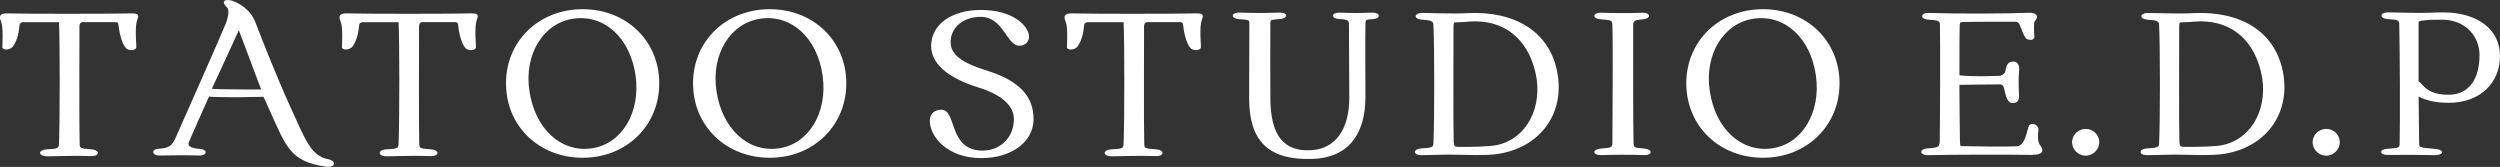
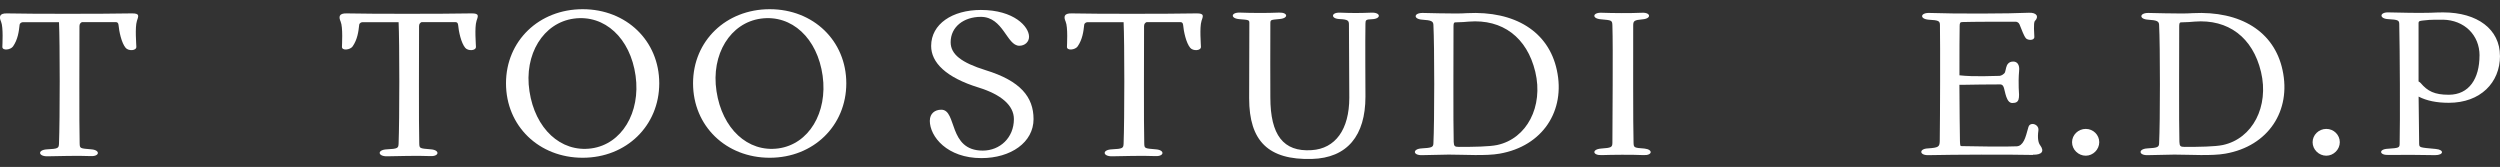
<svg xmlns="http://www.w3.org/2000/svg" id="_レイヤー_2" viewBox="0 0 500 33.39">
  <rect x="0" y="0" width="500" height="33.39" fill="#333333" stroke="none" />
  <defs>
    <style>.cls-1{fill:#fff;stroke-width:0px;}</style>
  </defs>
  <g id="_レイヤー_5">
    <path class="cls-1" d="M27.38,4.2c-.41,1.28-.11,4.76-.11,5.18,0,.79-1.58.86-2.14.19-.83-.98-1.31-3.26-1.43-4.61-.04-.45-.34-.53-.49-.53h-6.83c-.22.11-.49.3-.49.79,0,2.96-.07,20.37.04,23.45.04,1.01,0,1.01,2.36,1.2,1.8.15,1.65,1.43-.11,1.35-2.63-.11-6.49,0-8.67.04-1.88.04-2.06-1.28-.11-1.39,2.25-.11,2.36-.23,2.4-1.16.19-4.84.19-20.33,0-24.27h-7.24c-.19,0-.6.15-.64.53-.15,1.35-.34,2.89-1.31,4.31-.49.71-2.14.9-2.14.11,0-.34.23-3.94-.26-5.06-.41-.94-.38-1.69,1.2-1.65,4.58.11,19.32.11,24.91,0,1.76-.04,1.35.6,1.05,1.54Z" />
-     <path class="cls-1" d="M65.28,33.35c-7.09-1.05-7.88-3.56-11.37-11.33l-1.2-2.66c-2.44.08-6.68.11-9.34.04-.6,0-1.16-.04-1.57-.08-1.54,3.49-3.08,6.83-4.05,9.19-.22.56.15,1.13,2.25,1.28,1.61.15,1.46,1.31-.11,1.31-2.7-.08-5.7-.04-8.03,0-1.5,0-1.69-1.28-.11-1.35,2.06-.15,2.63-.53,3.38-2.21,1.57-3.53,8.82-19.88,10.02-22.81.3-.79.53-1.61.53-2.29,0-.41-.07-.75-.3-.98-1.35-1.24-.3-1.91,1.54-1.13,1.91.83,3.41,2.21,4.13,4.05,1.54,4.01,4.54,11.59,7.09,17.14,2.81,6.08,3.94,9.64,7.47,10.32,1.8.34,1.46,1.76-.3,1.5ZM52.23,17.9c-1.5-3.94-2.96-7.92-4.46-11.86-1.8,3.9-3.56,7.8-5.4,11.71,1.2.15,8.18.15,9.87.15Z" />
    <path class="cls-1" d="M95.3,4.2c-.41,1.28-.11,4.76-.11,5.18,0,.79-1.58.86-2.14.19-.83-.98-1.31-3.26-1.43-4.61-.04-.45-.34-.53-.49-.53h-6.83c-.22.11-.49.3-.49.79,0,2.96-.07,20.37.04,23.45.04,1.01,0,1.01,2.36,1.2,1.8.15,1.65,1.43-.11,1.35-2.63-.11-6.49,0-8.67.04-1.88.04-2.06-1.28-.11-1.39,2.25-.11,2.36-.23,2.4-1.16.19-4.84.19-20.33,0-24.27h-7.24c-.19,0-.6.15-.64.53-.15,1.35-.34,2.89-1.31,4.31-.49.71-2.14.9-2.14.11,0-.34.23-3.94-.26-5.06-.41-.94-.38-1.69,1.2-1.65,4.58.11,19.32.11,24.91,0,1.76-.04,1.35.6,1.05,1.54Z" />
    <path class="cls-1" d="M101.2,16.66c0-8.48,6.6-14.82,15.34-14.82s15.31,6.34,15.31,14.82-6.57,14.89-15.31,14.89-15.34-6.34-15.34-14.89ZM127.12,15.16c-1.05-7.54-6.19-12.27-12.34-11.44-6.11.83-10.02,7.13-8.89,14.52,1.13,7.5,6.26,12.27,12.38,11.44,6.08-.83,9.87-7.17,8.85-14.52Z" />
    <path class="cls-1" d="M138.61,16.66c0-8.48,6.6-14.82,15.34-14.82s15.31,6.34,15.31,14.82-6.57,14.89-15.31,14.89-15.34-6.34-15.34-14.89ZM164.53,15.16c-1.05-7.54-6.19-12.27-12.34-11.44-6.11.83-10.02,7.13-8.89,14.52,1.13,7.5,6.26,12.27,12.38,11.44,6.08-.83,9.87-7.17,8.85-14.52Z" />
    <path class="cls-1" d="M185.97,24.12c0-1.39.98-2.18,2.29-2.18,3.19,0,1.31,8.18,8.29,8.18,3.45,0,6.23-2.59,6.23-6.3,0-2.74-2.55-4.91-7.02-6.3-6.6-2.03-9.53-5.03-9.53-8.33,0-4.39,4.24-7.2,9.94-7.2,6.64,0,9.64,3.34,9.64,5.36,0,1.05-.86,1.8-1.95,1.8-2.51,0-3.19-5.78-7.69-5.78-3.41,0-6.04,1.99-6.04,5.07,0,2.44,2.18,4.09,6.98,5.59,6.98,2.14,9.6,5.37,9.6,9.79,0,4.65-4.54,7.8-10.43,7.8-6.83,0-10.32-4.28-10.32-7.5Z" />
    <path class="cls-1" d="M240.3,4.2c-.41,1.28-.11,4.76-.11,5.18,0,.79-1.58.86-2.14.19-.83-.98-1.31-3.26-1.43-4.61-.04-.45-.34-.53-.49-.53h-6.83c-.22.11-.49.3-.49.79,0,2.96-.07,20.37.04,23.45.04,1.01,0,1.01,2.36,1.2,1.8.15,1.65,1.43-.11,1.35-2.63-.11-6.49,0-8.67.04-1.88.04-2.06-1.28-.11-1.39,2.25-.11,2.36-.23,2.4-1.16.19-4.84.19-20.33,0-24.27h-7.24c-.19,0-.6.15-.64.53-.15,1.35-.34,2.89-1.31,4.31-.49.71-2.14.9-2.14.11,0-.34.23-3.94-.26-5.06-.41-.94-.38-1.69,1.2-1.65,4.58.11,19.32.11,24.91,0,1.76-.04,1.35.6,1.05,1.54Z" />
    <path class="cls-1" d="M249.83,19.66l.04-15.04c0-.64-.11-.64-1.99-.79-1.88-.15-1.69-1.39.15-1.31,2.14.08,5.21.11,7.77,0,1.8-.07,1.95,1.13.15,1.28-1.88.19-1.88.11-1.88.98-.04,3,0,13.39,0,14.71,0,7.5,2.59,10.92,8.25,10.54,4.76-.3,7.54-4.13,7.54-10.5,0-1.43-.07-11.85-.07-14.59,0-.83-.19-1.05-1.91-1.13-1.76-.08-1.69-1.35.11-1.28,2.55.11,4.16.08,6.3,0,1.91-.07,1.99,1.24.11,1.31-1.2.04-1.31.15-1.31.9-.07,3.45,0,13.17,0,14.59,0,7.8-3.64,12.27-10.73,12.46-8.67.23-12.53-3.56-12.53-12.12Z" />
    <path class="cls-1" d="M284.32,29.68c1.99-.11,2.33-.23,2.36-.98.22-4.31.22-19.51,0-23.75-.04-.71-.45-.9-2.18-1.01-1.91-.11-1.76-1.39.08-1.35,1.88.04,4.46.11,6.72.11.68,0,1.69-.04,2.1-.07,9.6-.49,16.32,3.68,17.97,11.4,1.76,8.1-2.81,15.19-11.44,16.7-2.7.49-7.13.19-10.2.19-.64,0-4.31.07-5.29.11-1.88.08-1.99-1.24-.11-1.35ZM299.44,29c5.93-1.28,9.27-7.69,7.62-14.63-1.65-6.9-6.57-10.58-13.28-10.05-.38.04-1.69.15-2.7.15-.34,0-.38.3-.38.86,0,2.96-.07,20.03.04,23.04.04.86.19,1.01,1.05,1.01,2.85,0,6.04-.04,7.65-.38Z" />
    <path class="cls-1" d="M320.23,29.71c2.03-.15,2.25-.23,2.25-1.2,0-4.24.15-18.91,0-23.41-.04-1.05-.11-1.05-2.29-1.24-1.88-.15-1.69-1.39.15-1.31,2.25.08,5.63.11,8.1,0,1.73-.07,1.88,1.16.11,1.31-1.69.15-1.91.3-1.91,1.24,0,3.41-.04,20.78.07,23.41.04,1.01.04,1.05,2.18,1.2,1.76.19,1.61,1.39-.15,1.31-2.51-.11-6.3-.07-8.4,0-1.84.08-2.03-1.16-.11-1.31Z" />
-     <path class="cls-1" d="M337.26,16.66c0-8.48,6.6-14.82,15.34-14.82s15.31,6.34,15.31,14.82-6.57,14.89-15.31,14.89-15.34-6.34-15.34-14.89ZM363.19,15.16c-1.05-7.54-6.19-12.27-12.34-11.44-6.11.83-10.02,7.13-8.89,14.52,1.13,7.5,6.26,12.27,12.38,11.44,6.08-.83,9.87-7.17,8.85-14.52Z" />
    <path class="cls-1" d="M406.6,30.99c-5.03-.11-15.61-.07-20.86.04-1.91.08-1.99-1.28-.15-1.35,2.1-.15,2.33-.3,2.36-1.46.07-4.95.11-18.95.04-23.19,0-.86-.3-.98-2.25-1.09-1.88-.15-1.69-1.43.19-1.35,5.1.19,15.94.15,19.85-.04,1.57-.07,2.06.79,1.2,1.65-.34.34-.11,2.7-.11,3.19,0,.79-1.35.68-1.69.26-.41-.49-.79-1.58-1.28-2.78-.15-.38-.56-.53-.75-.53-3,0-8.4,0-10.73.07-.38,0-.49.23-.49.75-.04,1.31-.04,5.48-.04,9.9,2.85.34,7.13.11,8.03.11.3,0,.98-.38,1.09-.75.19-.56.19-1.28.64-1.73.22-.23.53-.38,1.01-.38.75,0,1.31.6,1.16,1.91-.11,1.09-.11,2.78-.08,3.3.15,2.21.19,3.08-1.28,3.08-.49,0-.79-.34-1.01-.79-.3-.6-.45-1.39-.64-2.14-.19-.71-.53-.79-.75-.79-1.69,0-6.11.04-7.47.08h-.71c.04,4.99.07,9.94.11,11.25.04.9.04,1.01.34,1.01,2.59.07,9.12.15,11.03.04.6-.04,1.05-.41,1.43-1.13.34-.64.56-1.54.9-2.74.11-.41.45-.6.83-.6.56,0,1.28.49,1.16,1.31-.22,1.57,0,2.48.34,2.93.9,1.2.41,1.95-1.43,1.91Z" />
    <path class="cls-1" d="M414.41,28.44c0-1.46,1.24-2.66,2.74-2.66s2.7,1.2,2.7,2.66-1.24,2.7-2.7,2.7-2.74-1.2-2.74-2.7Z" />
    <path class="cls-1" d="M429.46,29.68c1.99-.11,2.33-.23,2.36-.98.22-4.31.22-19.51,0-23.75-.04-.71-.45-.9-2.18-1.01-1.91-.11-1.76-1.39.08-1.35,1.88.04,4.46.11,6.72.11.68,0,1.69-.04,2.1-.07,9.6-.49,16.32,3.68,17.97,11.4,1.76,8.1-2.81,15.19-11.44,16.7-2.7.49-7.13.19-10.2.19-.64,0-4.31.07-5.29.11-1.88.08-1.99-1.24-.11-1.35ZM444.58,29c5.93-1.28,9.27-7.69,7.62-14.63-1.65-6.9-6.57-10.58-13.28-10.05-.38.04-1.69.15-2.7.15-.34,0-.38.3-.38.86,0,2.96-.07,20.03.04,23.04.04.86.19,1.01,1.05,1.01,2.85,0,6.04-.04,7.65-.38Z" />
    <path class="cls-1" d="M462.52,28.44c0-1.46,1.24-2.66,2.74-2.66s2.7,1.2,2.7,2.66-1.24,2.7-2.7,2.7-2.74-1.2-2.74-2.7Z" />
    <path class="cls-1" d="M500,11.18c0,5.33-3.9,9.38-10.24,9.38-2.44,0-4.43-.41-6.04-1.24.04,4.31.08,8.14.11,9.42.04.79.04.75,3.3,1.05,1.76.15,1.65,1.24-.11,1.24-2.59-.07-6.9-.07-9.3-.04-1.91.08-2.03-1.16-.15-1.24,2.18-.15,2.36-.19,2.36-1.01.11-4.39.04-19.25-.08-23.9,0-.79-.26-.9-2.18-1.01-1.88-.08-1.8-1.43.07-1.35,2.29.04,5.78.15,8.33.07.71-.04,2.06-.07,2.55-.07,6.9,0,11.37,3.41,11.37,8.7ZM495.91,11.11c0-4.13-3.08-7.09-7.28-7.17-1.5,0-2.25,0-2.7.04h-.08c-2.25.23-2.14.11-2.14.94v11.37c.15.08.3.19.41.3,1.39,1.65,2.78,2.36,5.63,2.36,4.09,0,6.15-3.26,6.15-7.84Z" />
  </g>
</svg>